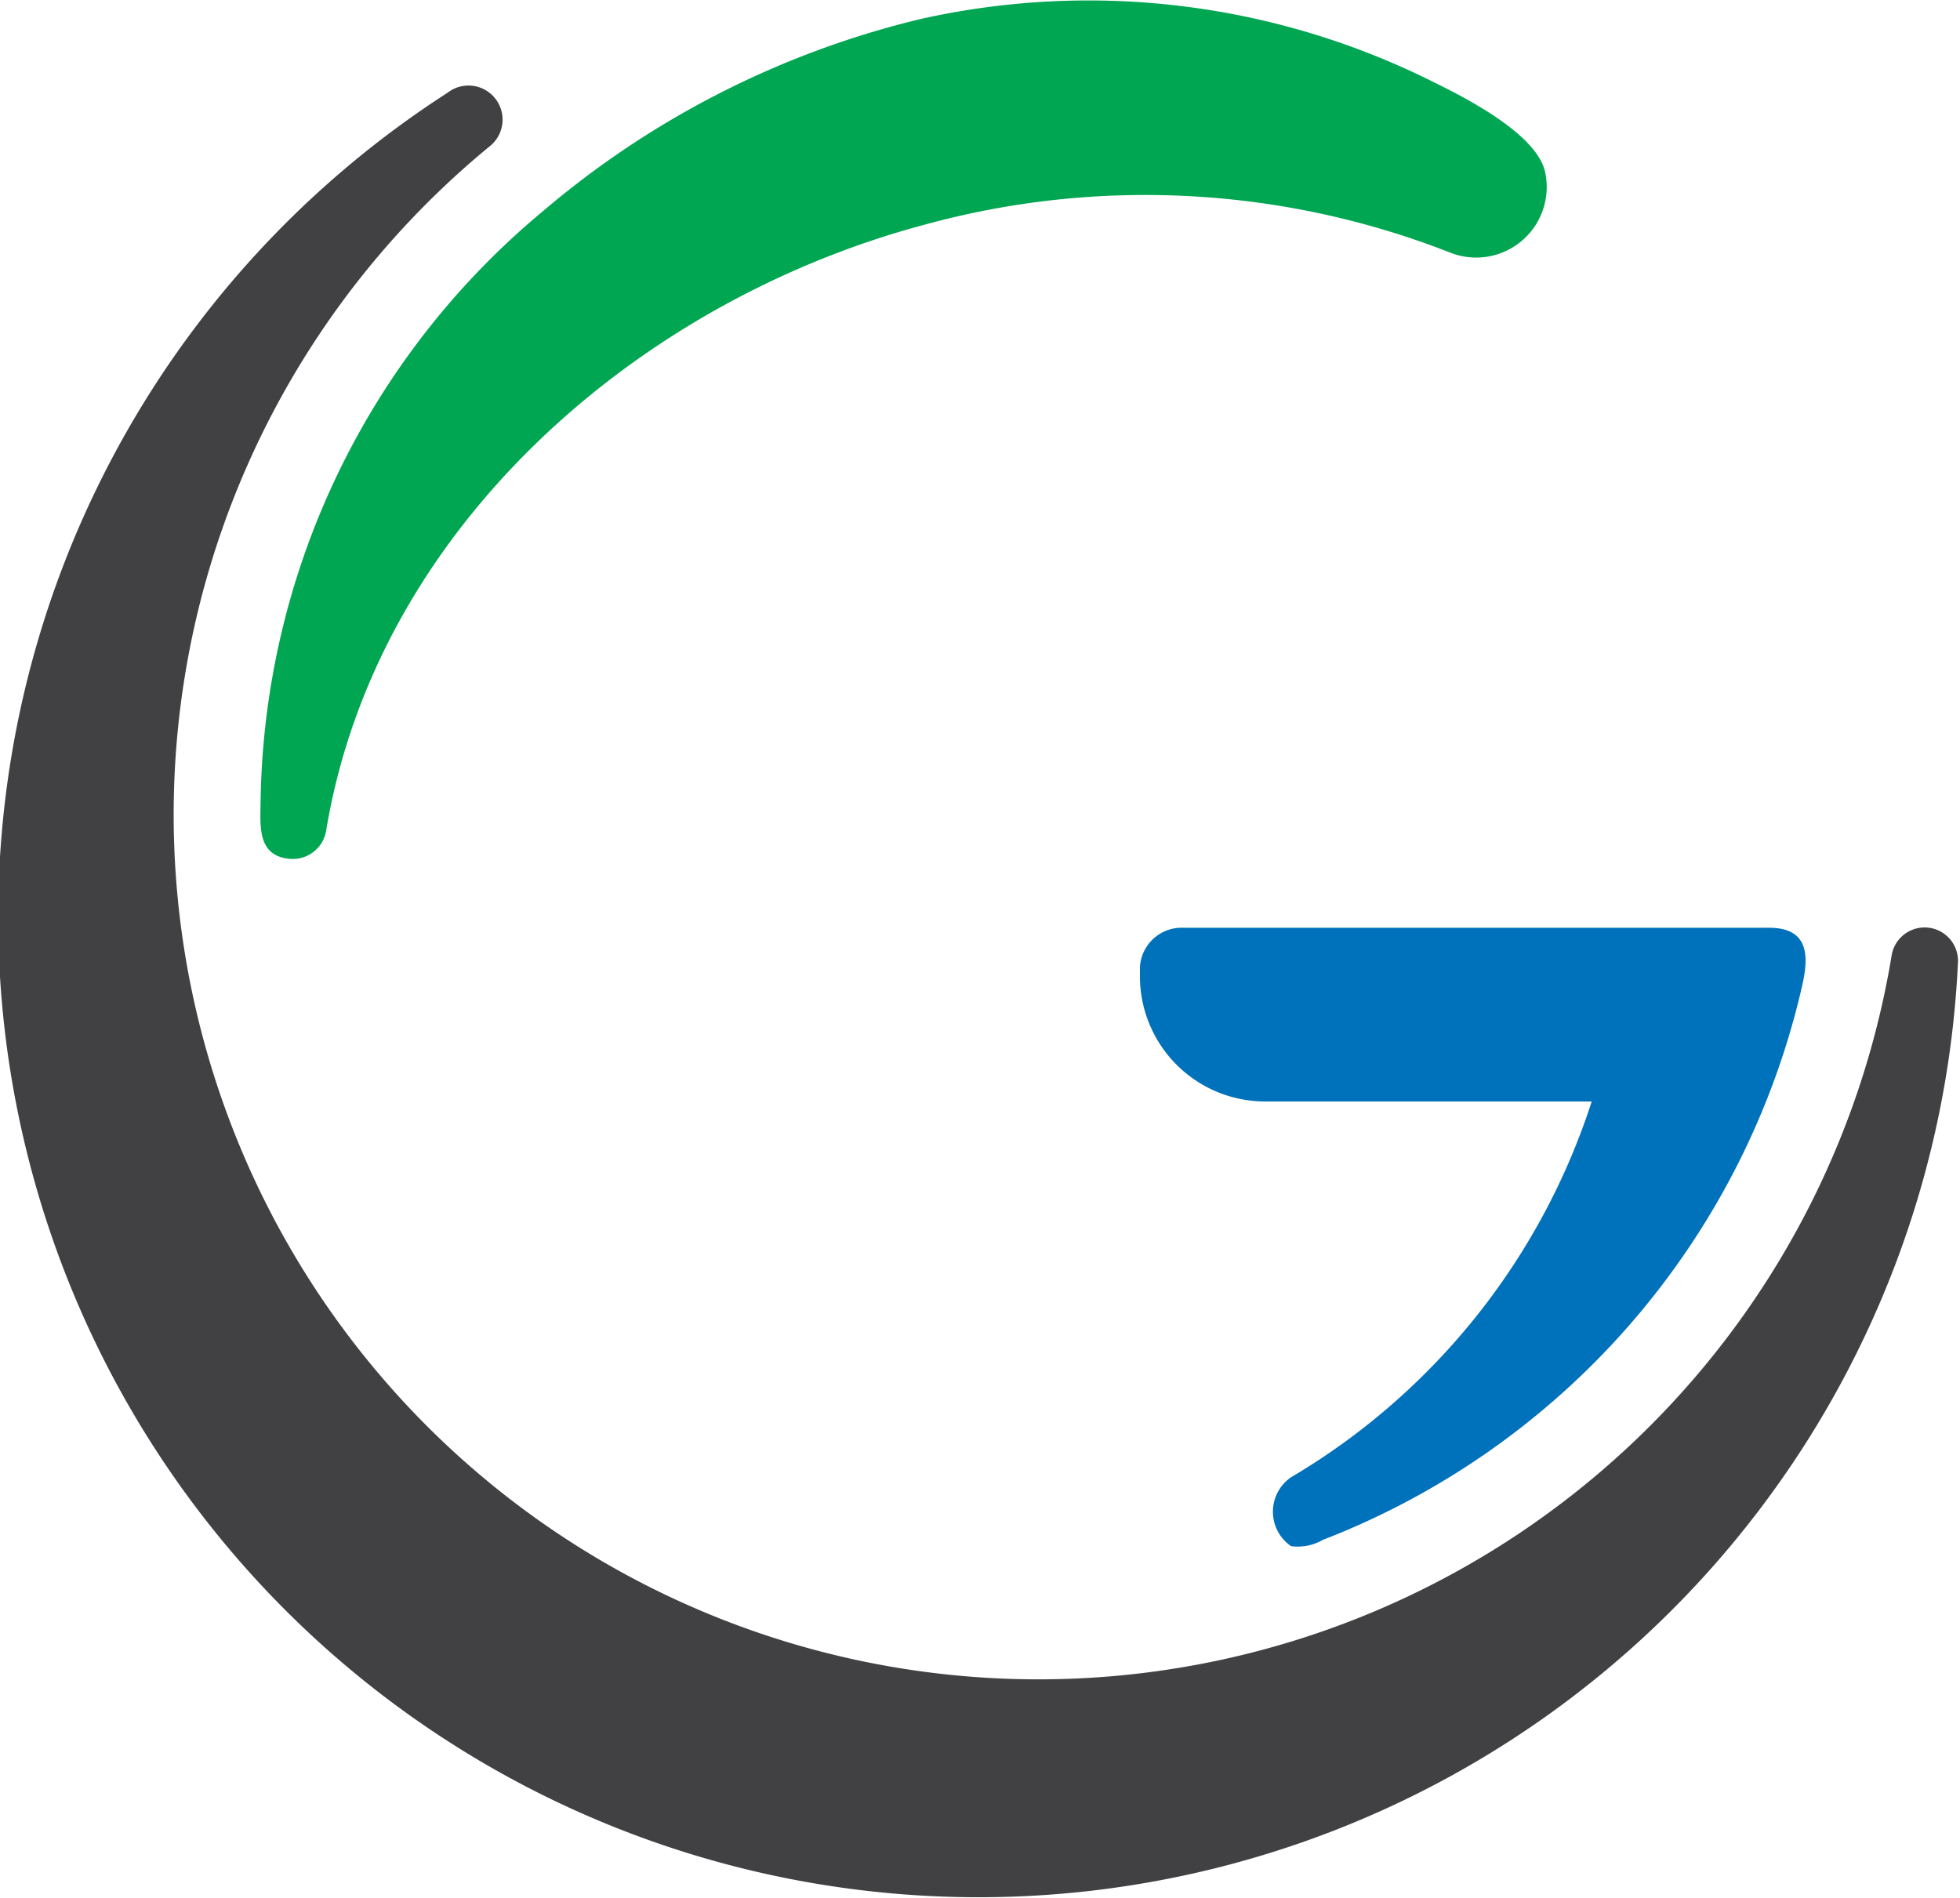
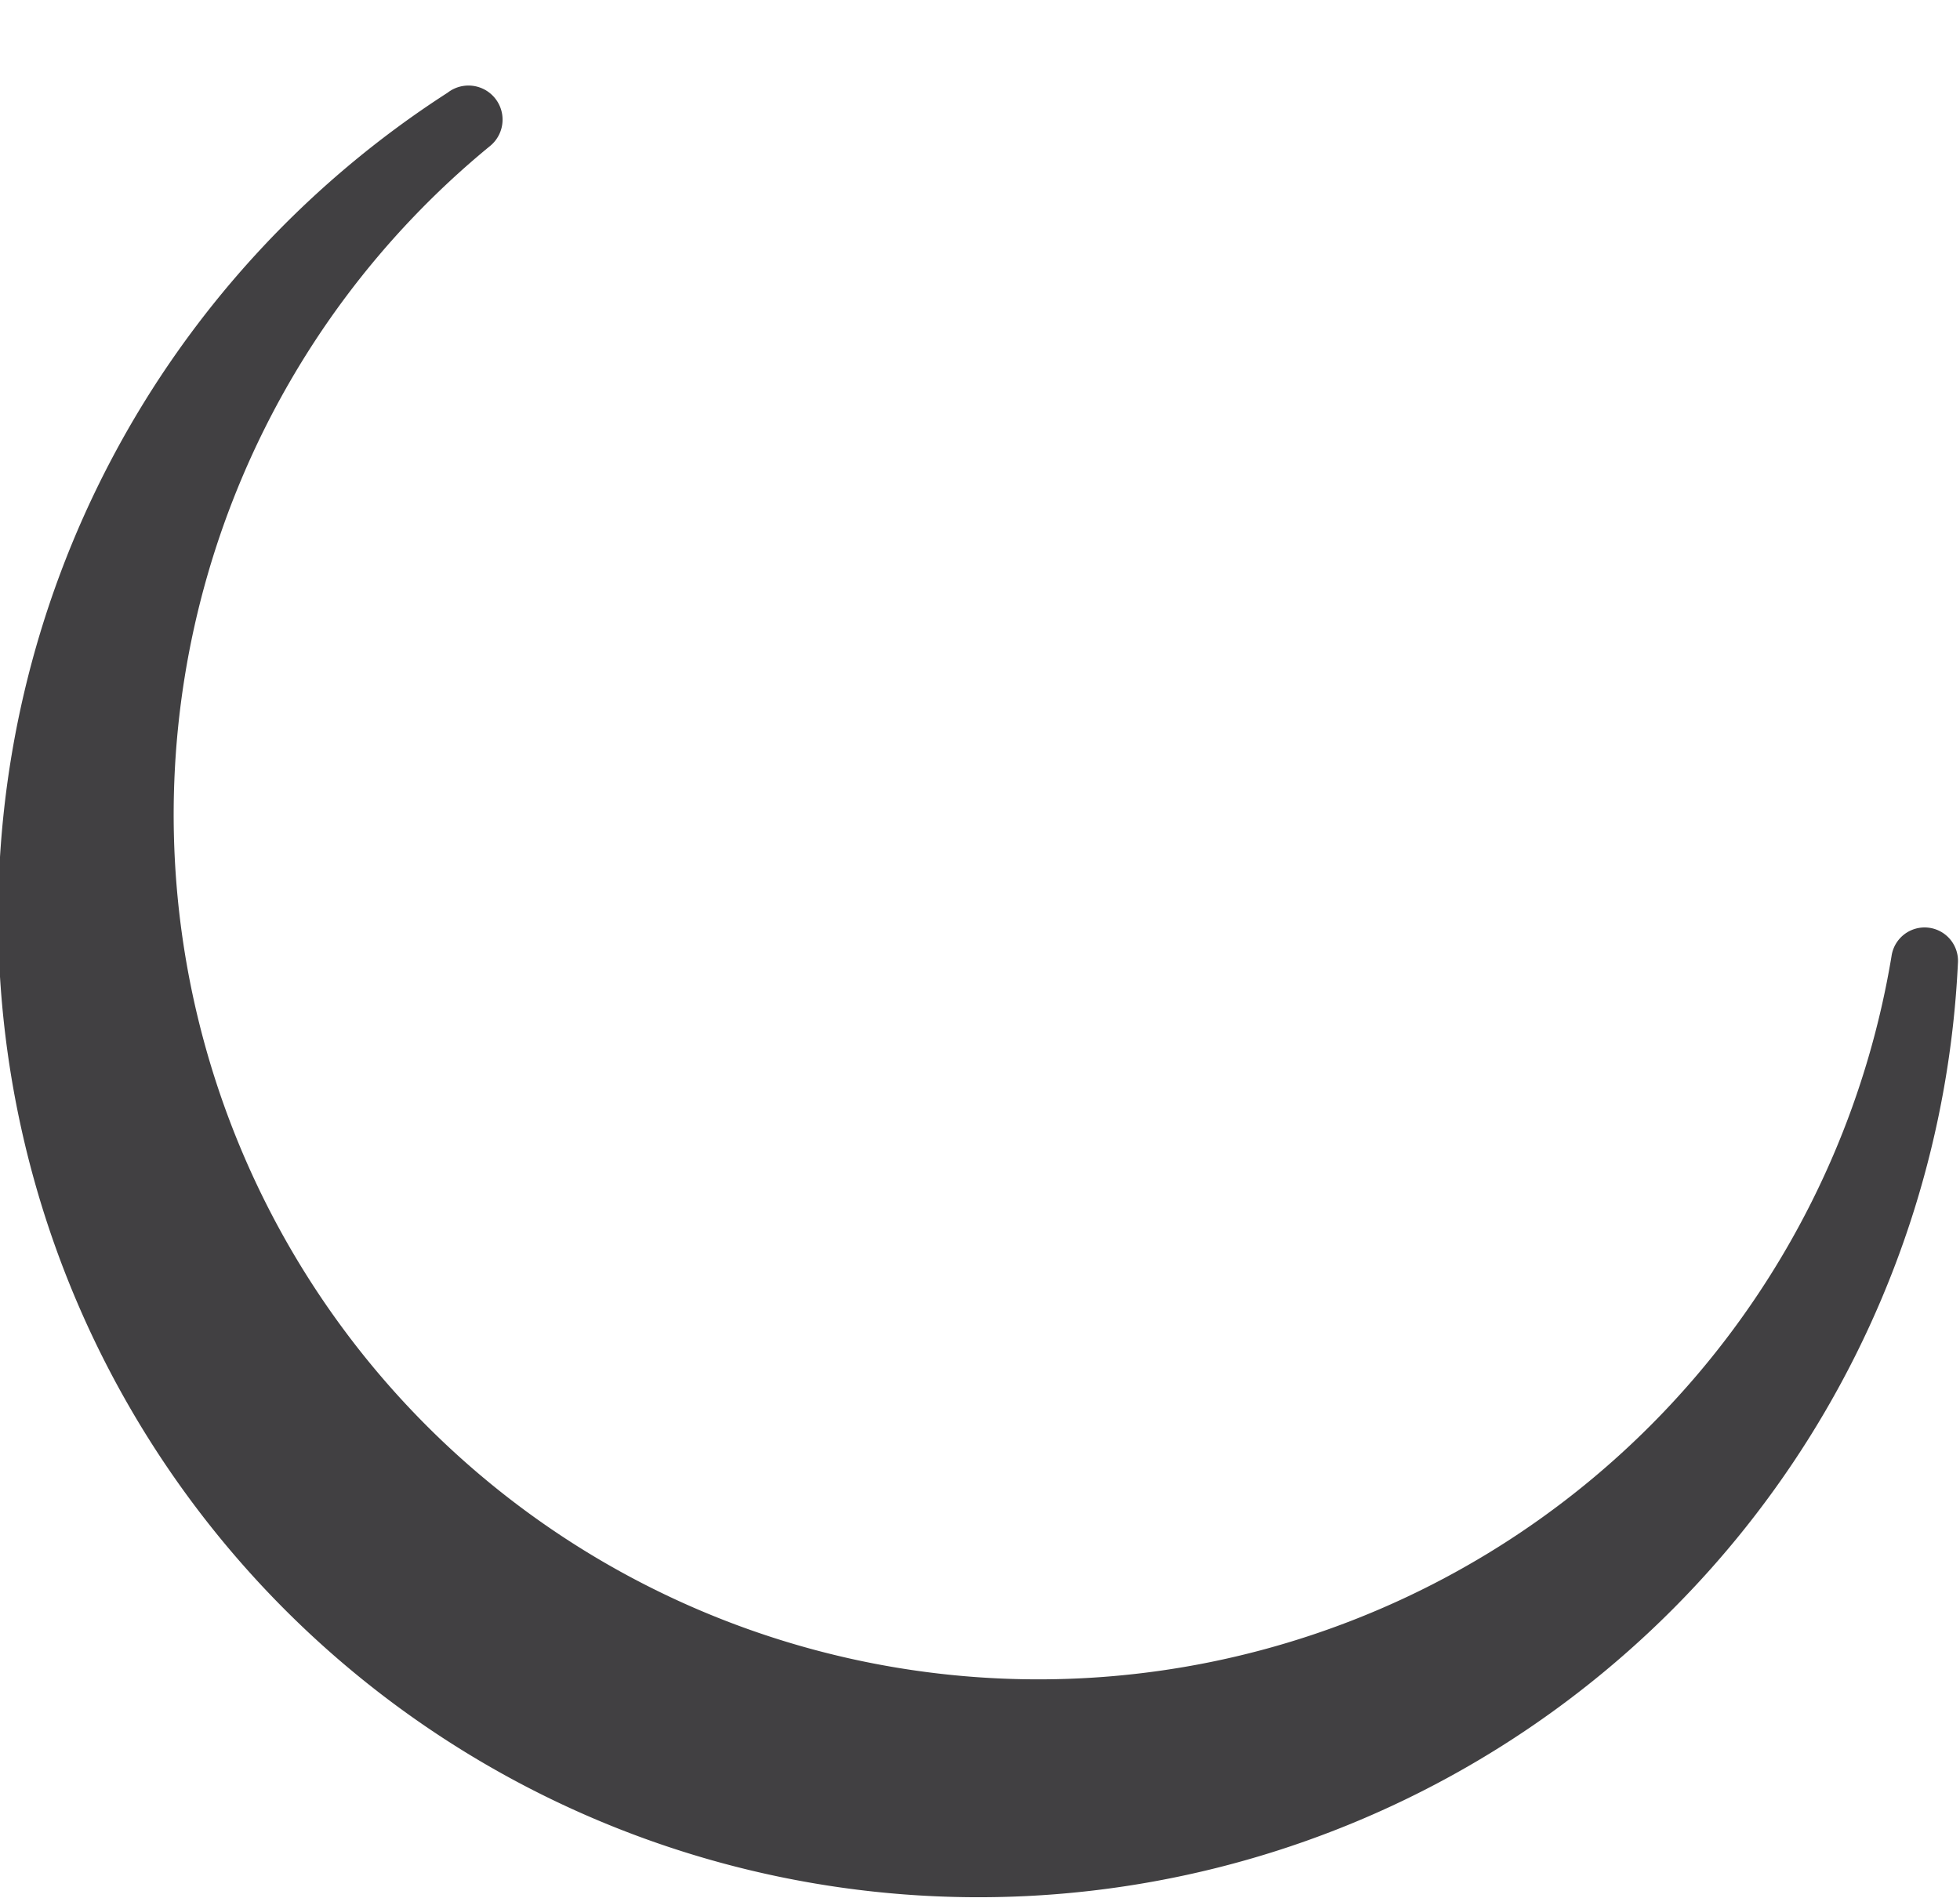
<svg xmlns="http://www.w3.org/2000/svg" id="Isolation_Mode" data-name="Isolation Mode" viewBox="0 0 46.94 45.45">
  <title>Logo_Final_g</title>
-   <path d="M314.82,388.59H307a3,3,0,0,1-3-3v-0.21a1,1,0,0,1,.95-0.95h14.12c1,0,.94.75,0.78,1.43a18.69,18.69,0,0,1-11.47,13.23,1.2,1.2,0,0,1-.76.15,1,1,0,0,1,0-1.65A16.26,16.26,0,0,0,314.82,388.59Z" transform="translate(-276.7 -362.21)" style="fill:#0071bb;fill-rule:evenodd" />
-   <path d="M313.71,366.36a1.69,1.69,0,0,1-2.28,1.9,20,20,0,0,0-12.62-.66c-6.89,1.85-13.11,7.3-14.3,14.51a0.81,0.81,0,0,1-.86.67c-0.77-.06-0.72-0.75-0.71-1.31a18.72,18.72,0,0,1,6.76-14.2,21.8,21.8,0,0,1,9.07-4.61,18.44,18.44,0,0,1,12.33,1.55C312.37,364.83,313.57,365.6,313.71,366.36Z" transform="translate(-276.7 -362.21)" style="fill:#00a651;fill-rule:evenodd" />
-   <path d="M288.42,365.72A20.71,20.71,0,1,0,322,385.11a0.8,0.8,0,0,1,1.59.17,23.48,23.48,0,1,1-36.17-20.85A0.8,0.8,0,0,1,288.42,365.72Z" transform="translate(-276.7 -362.21)" style="fill:#414042;fill-rule:evenodd" />
+   <path d="M288.42,365.72A20.71,20.71,0,1,0,322,385.11a0.8,0.8,0,0,1,1.59.17,23.48,23.48,0,1,1-36.17-20.85A0.8,0.8,0,0,1,288.42,365.72" transform="translate(-276.7 -362.21)" style="fill:#414042;fill-rule:evenodd" />
</svg>